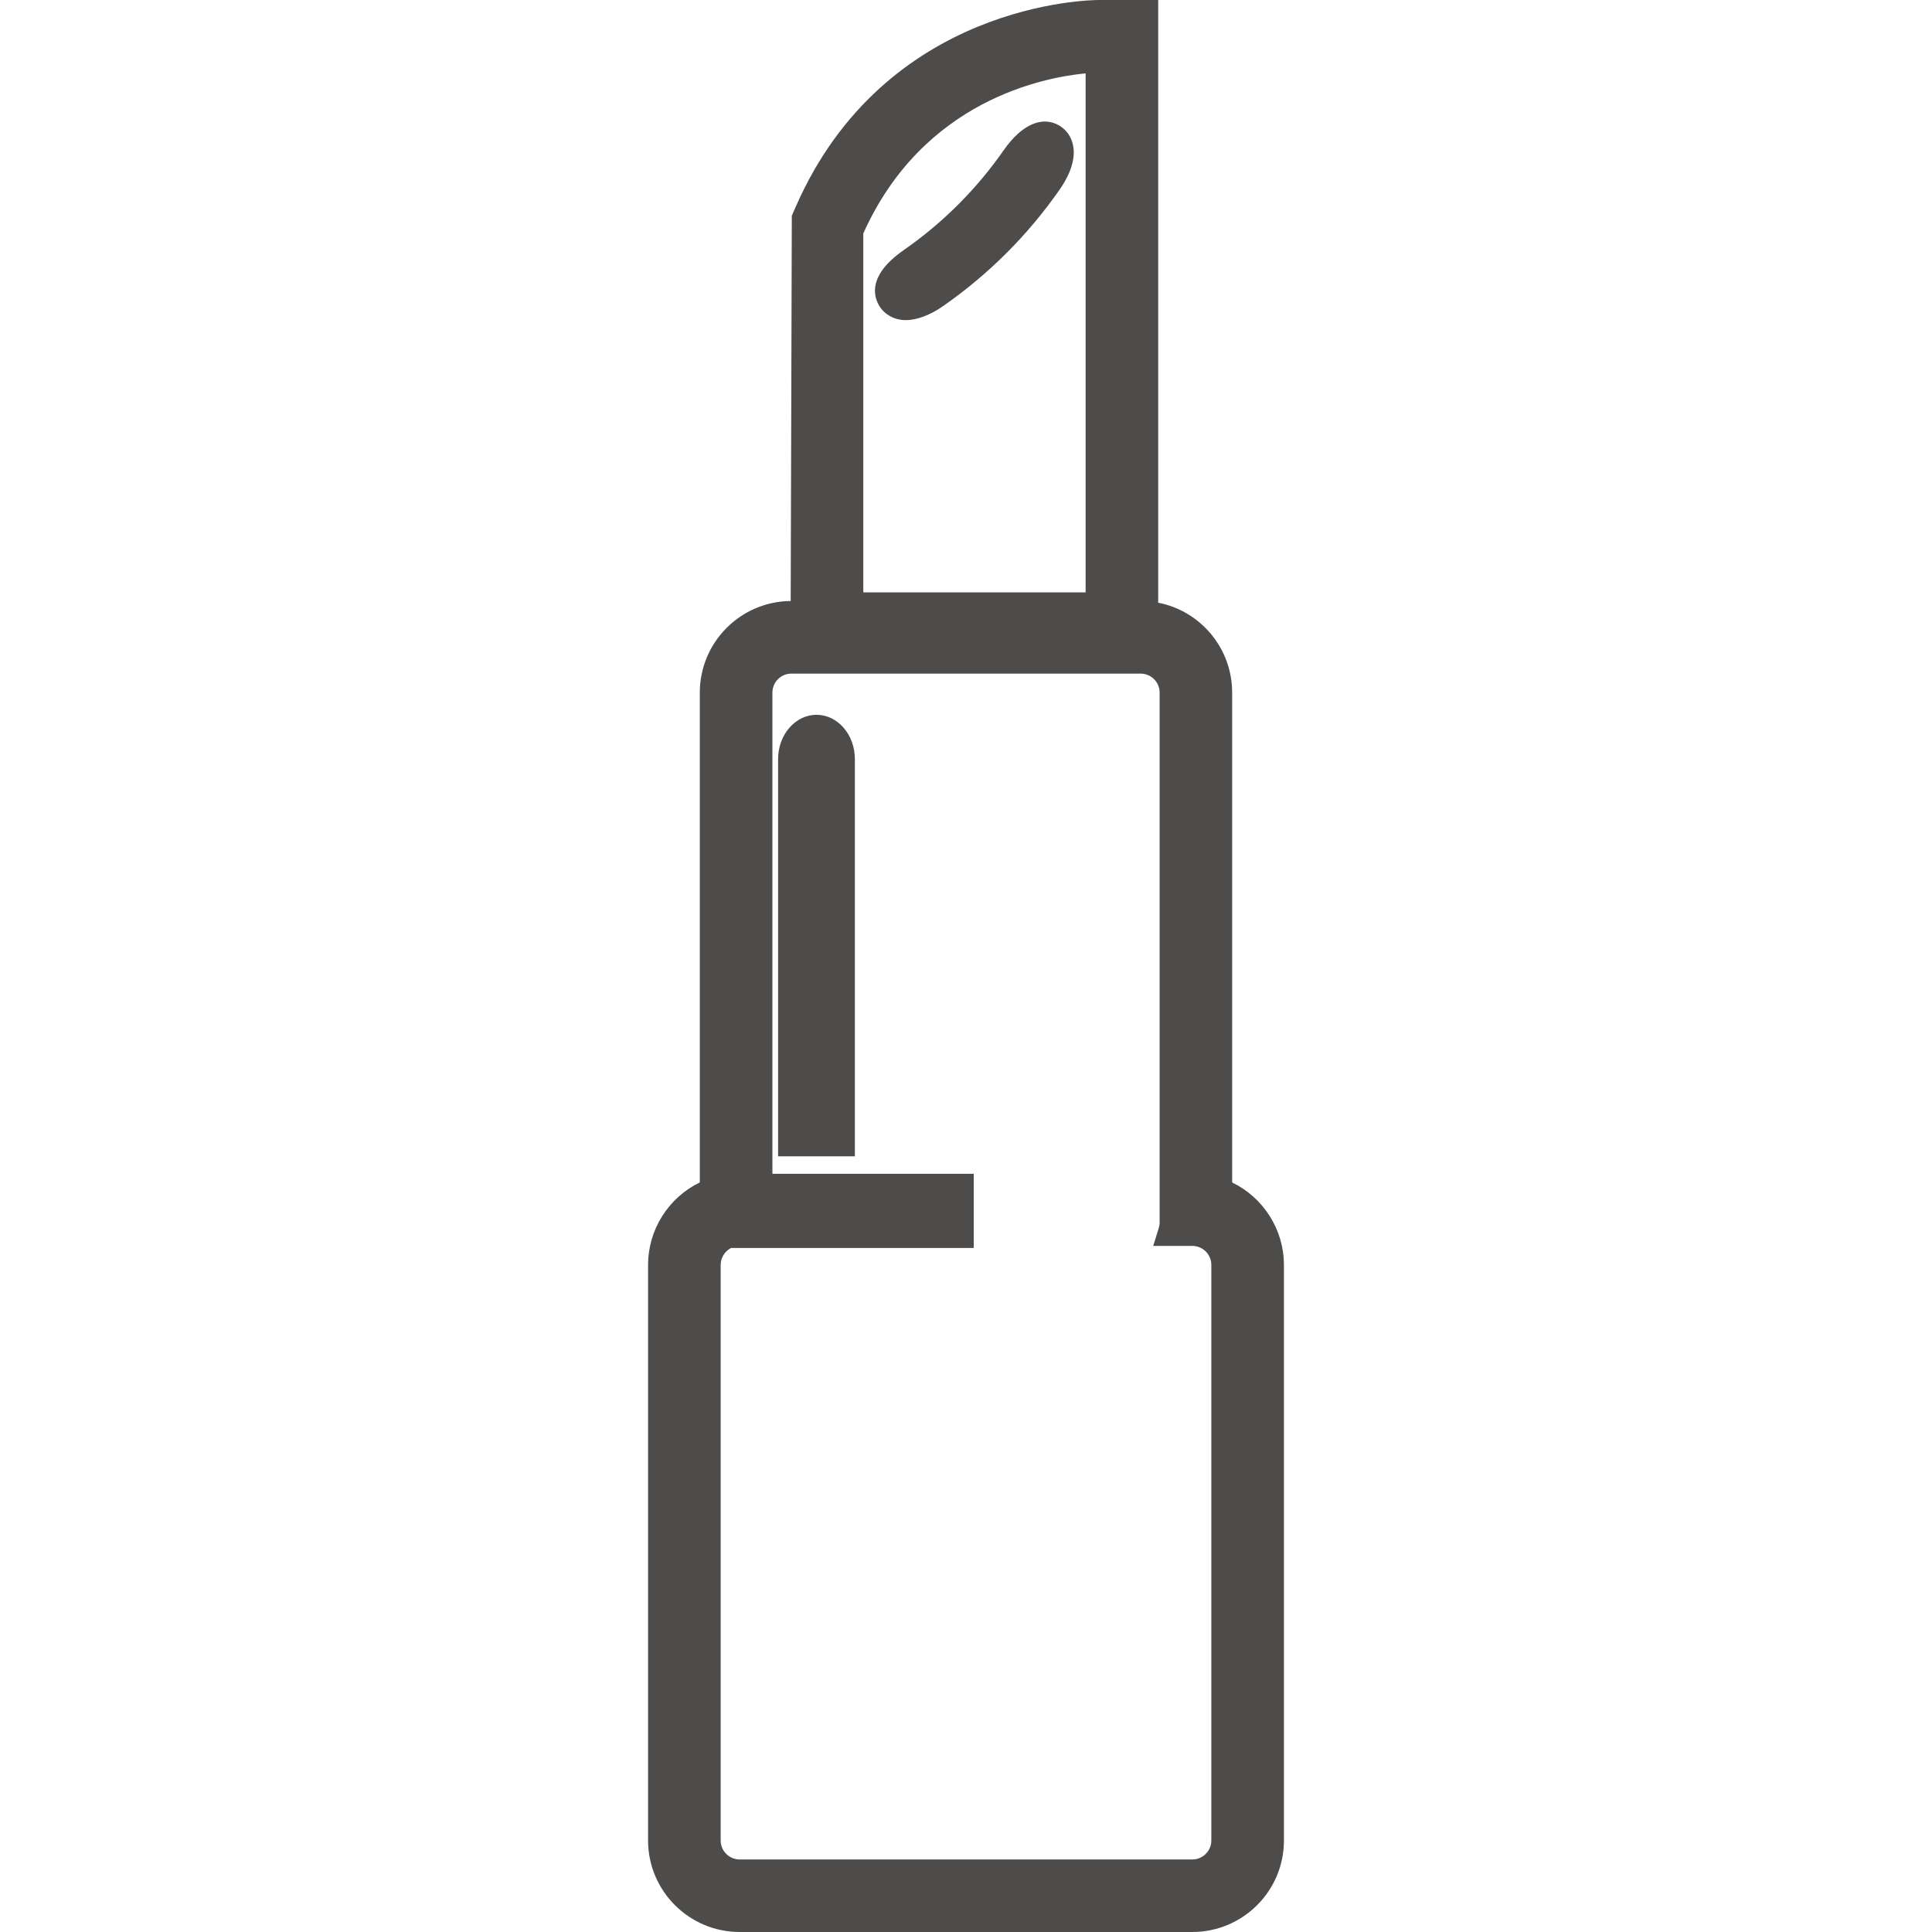
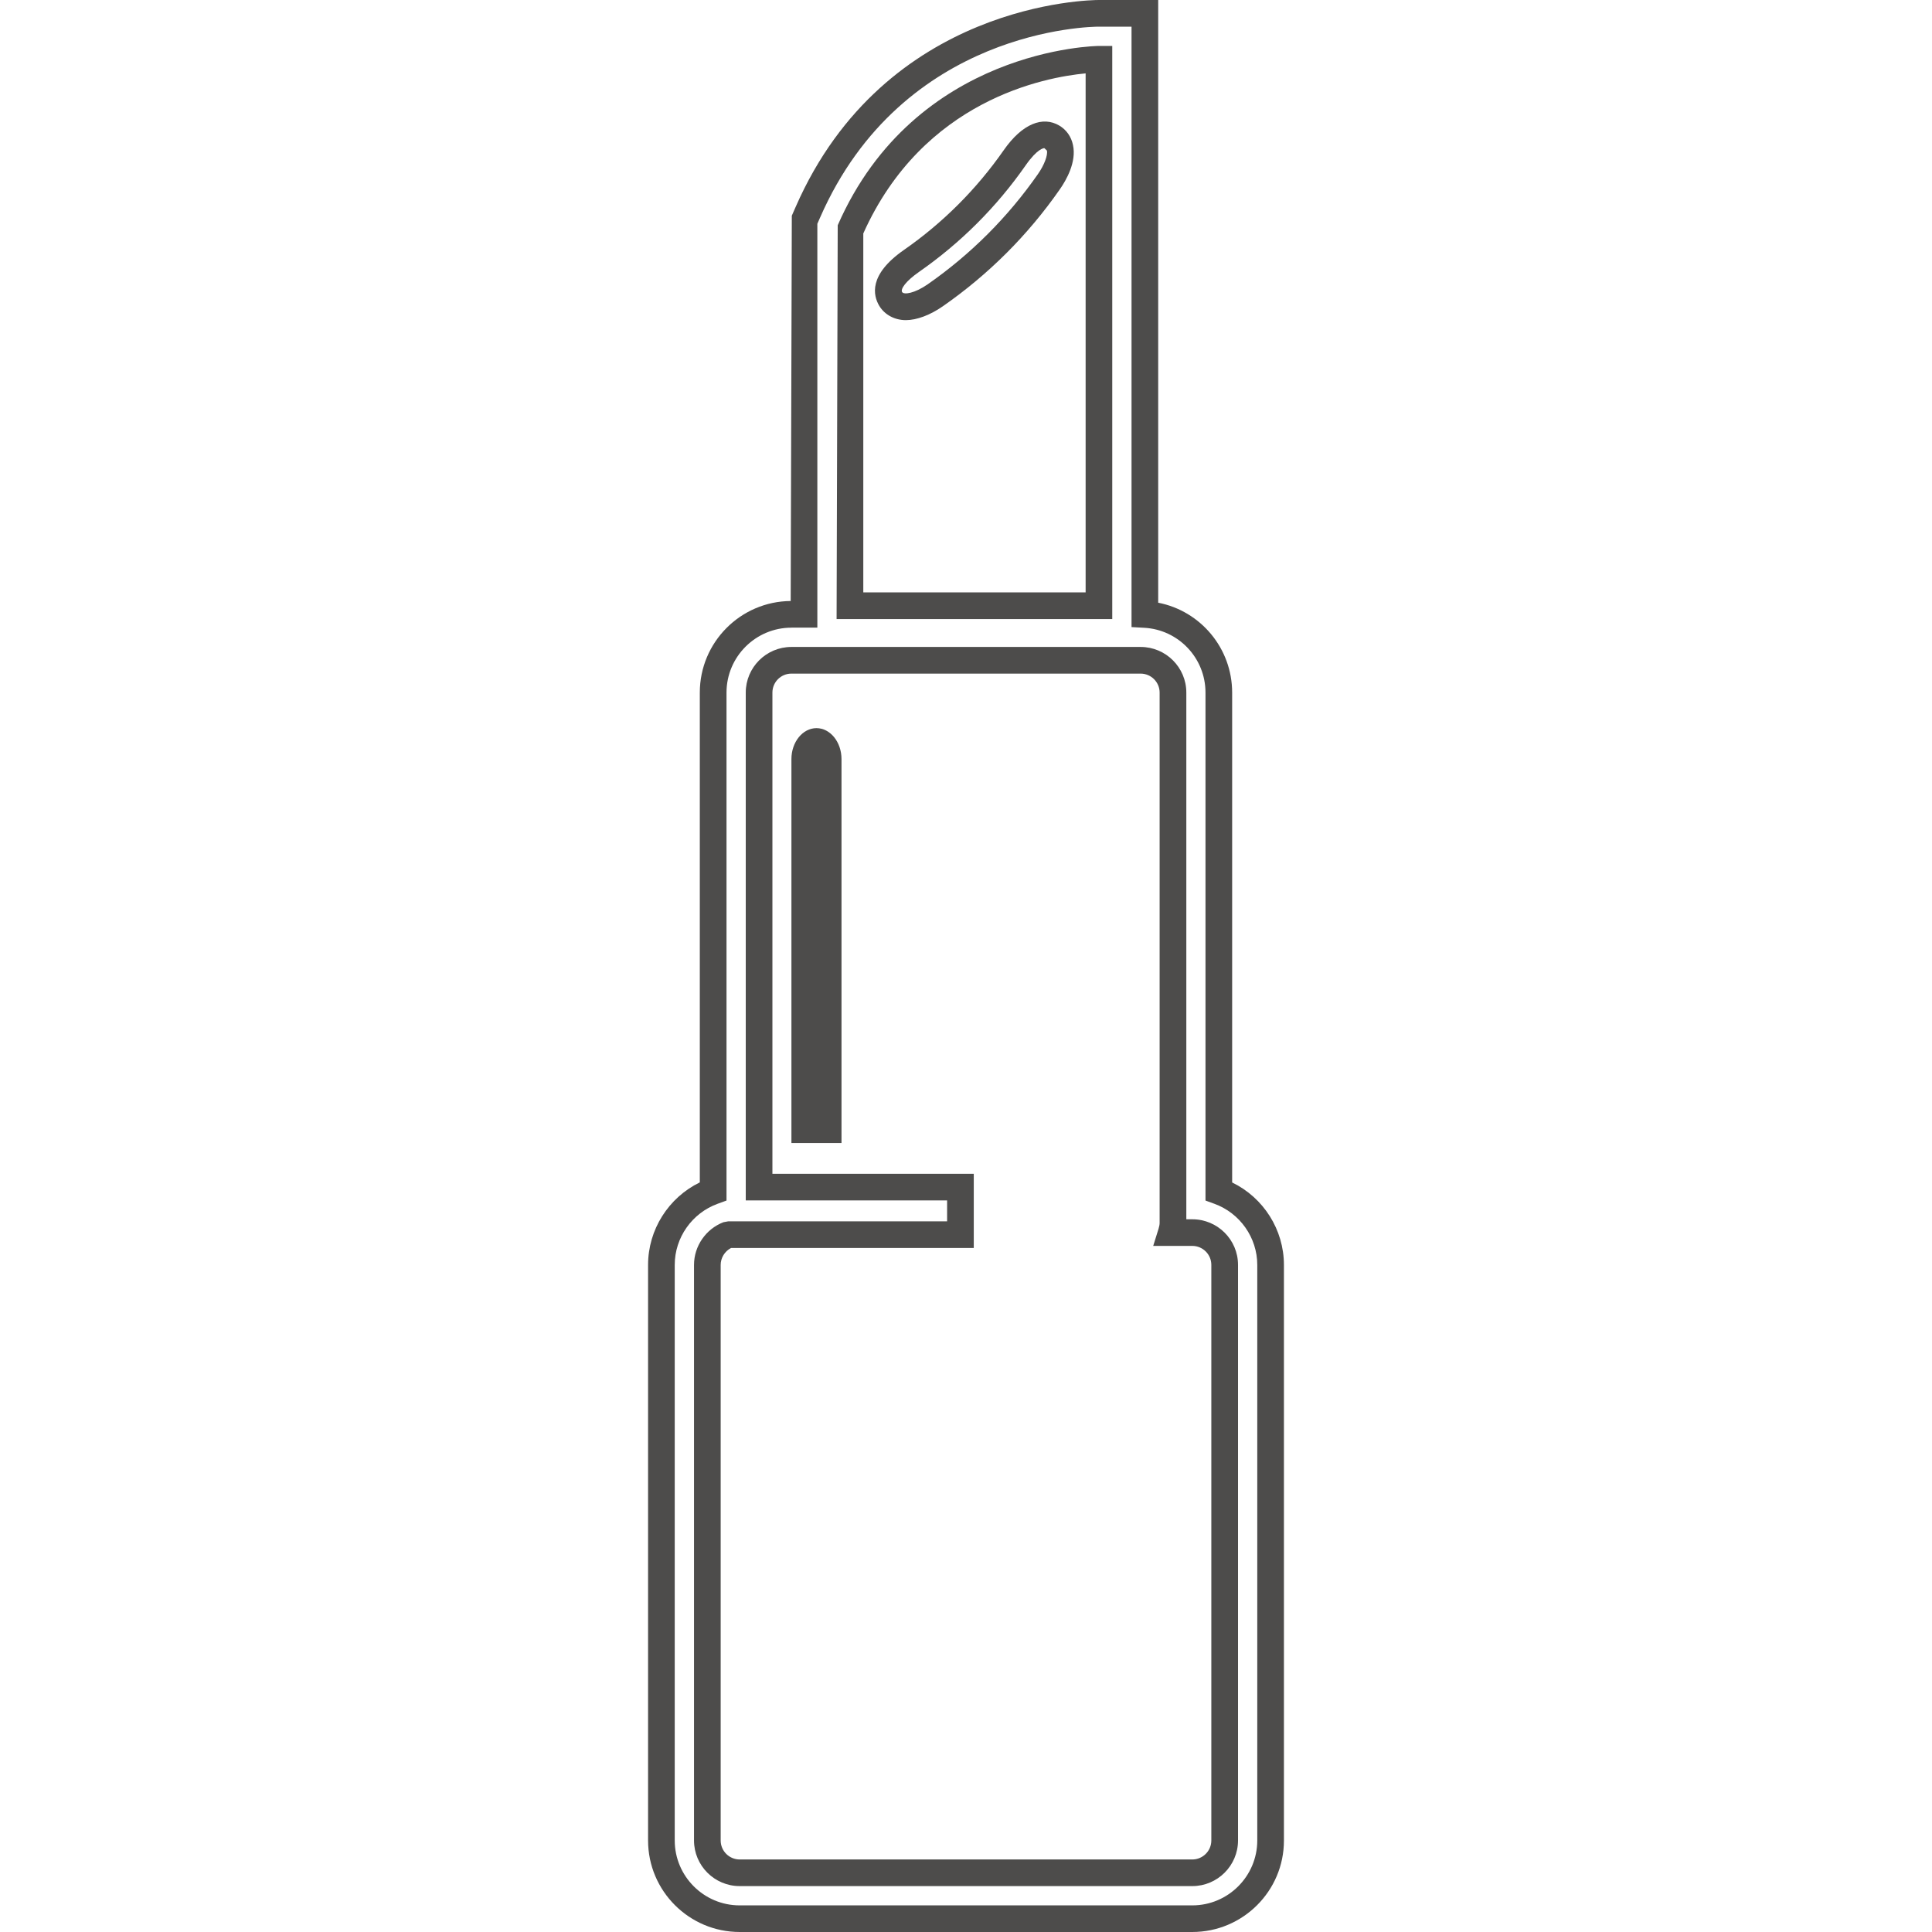
<svg xmlns="http://www.w3.org/2000/svg" version="1.1" id="Ebene_1" x="0px" y="0px" width="50px" height="50px" viewBox="0 0 50 50" enable-background="new 0 0 50 50" xml:space="preserve">
  <g>
    <g>
-       <path fill-rule="evenodd" clip-rule="evenodd" fill="#4D4C4B" d="M31.544,30.828V17.924c0-1.08-0.85-1.965-1.914-2.022V0.345    H28.44c-0.216,0-5.305,0.059-7.533,5.147l-0.1,0.228v10.179h-0.326c-1.117,0-2.025,0.909-2.025,2.025v12.904    c-0.78,0.283-1.339,1.031-1.339,1.907v14.896c0,1.117,0.909,2.024,2.025,2.024h11.714c1.117,0,2.026-0.907,2.026-2.024V32.735    C32.884,31.859,32.324,31.111,31.544,30.828z M21.997,5.968c1.942-4.434,6.444-4.434,6.444-4.434v14.142h-6.444V5.968z     M31.694,47.631c0,0.458-0.376,0.836-0.837,0.836H19.143c-0.46,0-0.837-0.378-0.837-0.836V32.735c0-0.356,0.225-0.66,0.54-0.782    h6.01v-1.23h-5.211V17.924c0-0.46,0.377-0.836,0.837-0.836h9.038c0.46,0,0.837,0.376,0.837,0.836v13.724    c0,0.088-0.018,0.171-0.043,0.252h0.544c0.461,0,0.837,0.376,0.837,0.836V47.631z" />
      <path fill="#4D4C4B" d="M30.857,50H19.143c-1.307,0-2.371-1.062-2.371-2.369V32.735c0-0.912,0.529-1.741,1.339-2.135V17.924    c0-1.301,1.053-2.36,2.352-2.37l0.029-9.972l0.1-0.228C22.91,0.061,28.216,0,28.44,0h1.534v15.598    c1.097,0.213,1.914,1.179,1.914,2.327v12.677c0.812,0.394,1.34,1.223,1.34,2.135v14.896C33.229,48.938,32.165,50,30.857,50z     M20.482,16.244c-0.926,0-1.68,0.753-1.68,1.68V31.07l-0.228,0.083c-0.665,0.241-1.112,0.877-1.112,1.582v14.896    c0,0.925,0.753,1.68,1.68,1.68h11.714c0.928,0,1.682-0.755,1.682-1.68V32.735c0-0.705-0.448-1.341-1.112-1.582l-0.228-0.083    V17.924c0-0.893-0.698-1.63-1.588-1.677l-0.326-0.018V0.69H28.44c-0.206,0-5.078,0.056-7.216,4.94l-0.071,0.161v10.452H20.482z     M30.857,48.812H19.143c-0.652,0-1.182-0.53-1.182-1.181V32.735c0-0.485,0.306-0.929,0.761-1.104l0.124-0.023h5.665v-0.541H19.3    V17.924c0-0.651,0.53-1.181,1.182-1.181h9.038c0.652,0,1.182,0.53,1.182,1.181v13.631h0.156c0.652,0,1.182,0.529,1.182,1.181    v14.896C32.039,48.281,31.51,48.812,30.857,48.812z M18.919,32.298c-0.163,0.085-0.268,0.255-0.268,0.438v14.896    c0,0.271,0.221,0.491,0.492,0.491h11.714c0.271,0,0.492-0.221,0.492-0.491V32.735c0-0.271-0.221-0.491-0.492-0.491h-1.012    l0.139-0.446c0.019-0.063,0.027-0.109,0.027-0.15V17.924c0-0.271-0.221-0.491-0.492-0.491h-9.038c-0.271,0-0.491,0.22-0.491,0.491    v12.454h5.211v1.92H18.919z M28.785,16.021h-7.134L21.68,5.83c2.01-4.588,6.712-4.641,6.76-4.641h0.345V16.021z M22.342,15.331    h5.754V1.899c-1.053,0.099-4.203,0.683-5.754,4.143V15.331z" />
    </g>
    <g>
      <path fill-rule="evenodd" clip-rule="evenodd" fill="#4D4C4B" d="M21.13,18.844c-0.356,0-0.648,0.36-0.648,0.8v9.937h1.296v-9.937    C21.778,19.204,21.487,18.844,21.13,18.844z" />
-       <path fill="#4D4C4B" d="M22.124,29.925h-1.987V19.644c0-0.631,0.446-1.145,0.994-1.145s0.993,0.514,0.993,1.145V29.925z     M20.828,29.235h0.605v-9.592c0-0.268-0.159-0.454-0.303-0.454s-0.303,0.186-0.303,0.454V29.235z" />
    </g>
    <g>
-       <path fill-rule="evenodd" clip-rule="evenodd" fill="#4D4C4B" d="M27.24,3.547c-0.064-0.038-0.137-0.059-0.212-0.059    c-0.235,0-0.493,0.2-0.769,0.594c-0.729,1.045-1.627,1.944-2.673,2.672c-0.654,0.456-0.653,0.785-0.537,0.98    c0.037,0.062,0.149,0.205,0.394,0.205c0.209,0,0.494-0.112,0.761-0.297c1.151-0.802,2.141-1.792,2.942-2.941    c0.085-0.122,0.357-0.545,0.285-0.877C27.407,3.705,27.339,3.606,27.24,3.547z" />
      <path fill="#4D4C4B" d="M23.444,8.285c-0.292,0-0.55-0.139-0.69-0.372c-0.157-0.265-0.283-0.801,0.635-1.441    c1.012-0.704,1.882-1.574,2.588-2.586c0.48-0.688,1.011-0.888,1.438-0.636c0.185,0.11,0.31,0.289,0.354,0.504    c0.095,0.437-0.172,0.905-0.34,1.145c-0.824,1.184-1.843,2.202-3.028,3.027C24.074,8.154,23.725,8.285,23.444,8.285z     M27.028,3.834c-0.018,0-0.182,0.012-0.485,0.446c-0.753,1.079-1.681,2.006-2.759,2.757c-0.347,0.242-0.482,0.444-0.438,0.52    c0.046,0.077,0.323,0.036,0.661-0.198c1.118-0.779,2.078-1.74,2.856-2.856c0.16-0.229,0.258-0.484,0.231-0.606L27.028,3.834z" />
    </g>
  </g>
</svg>